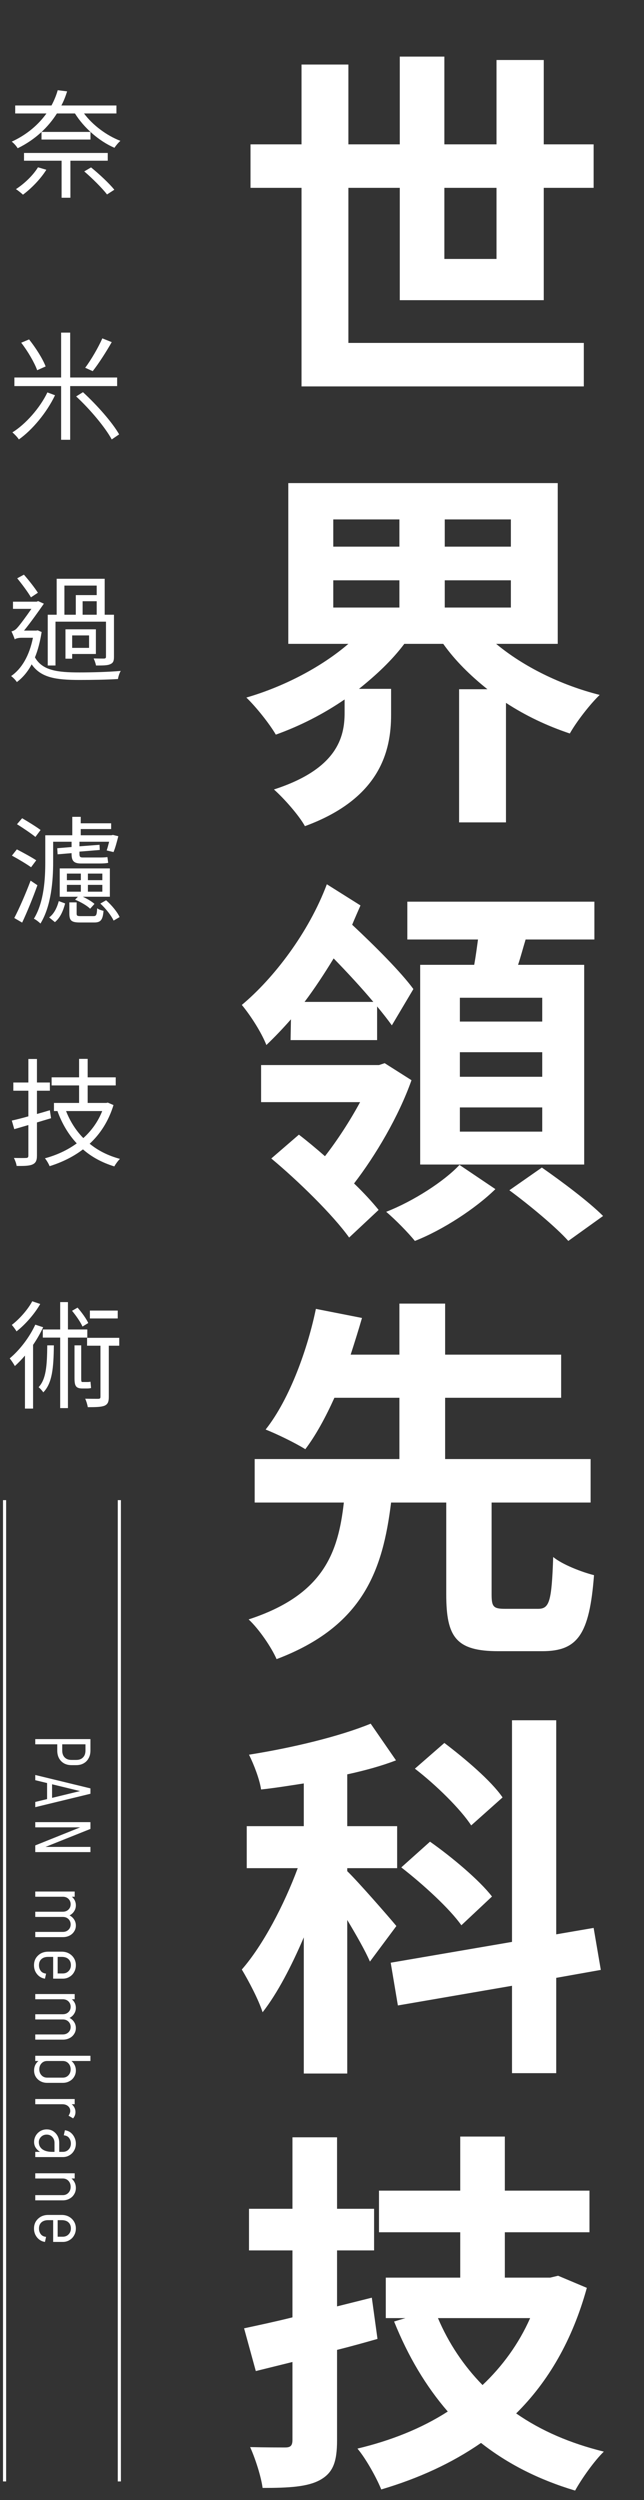
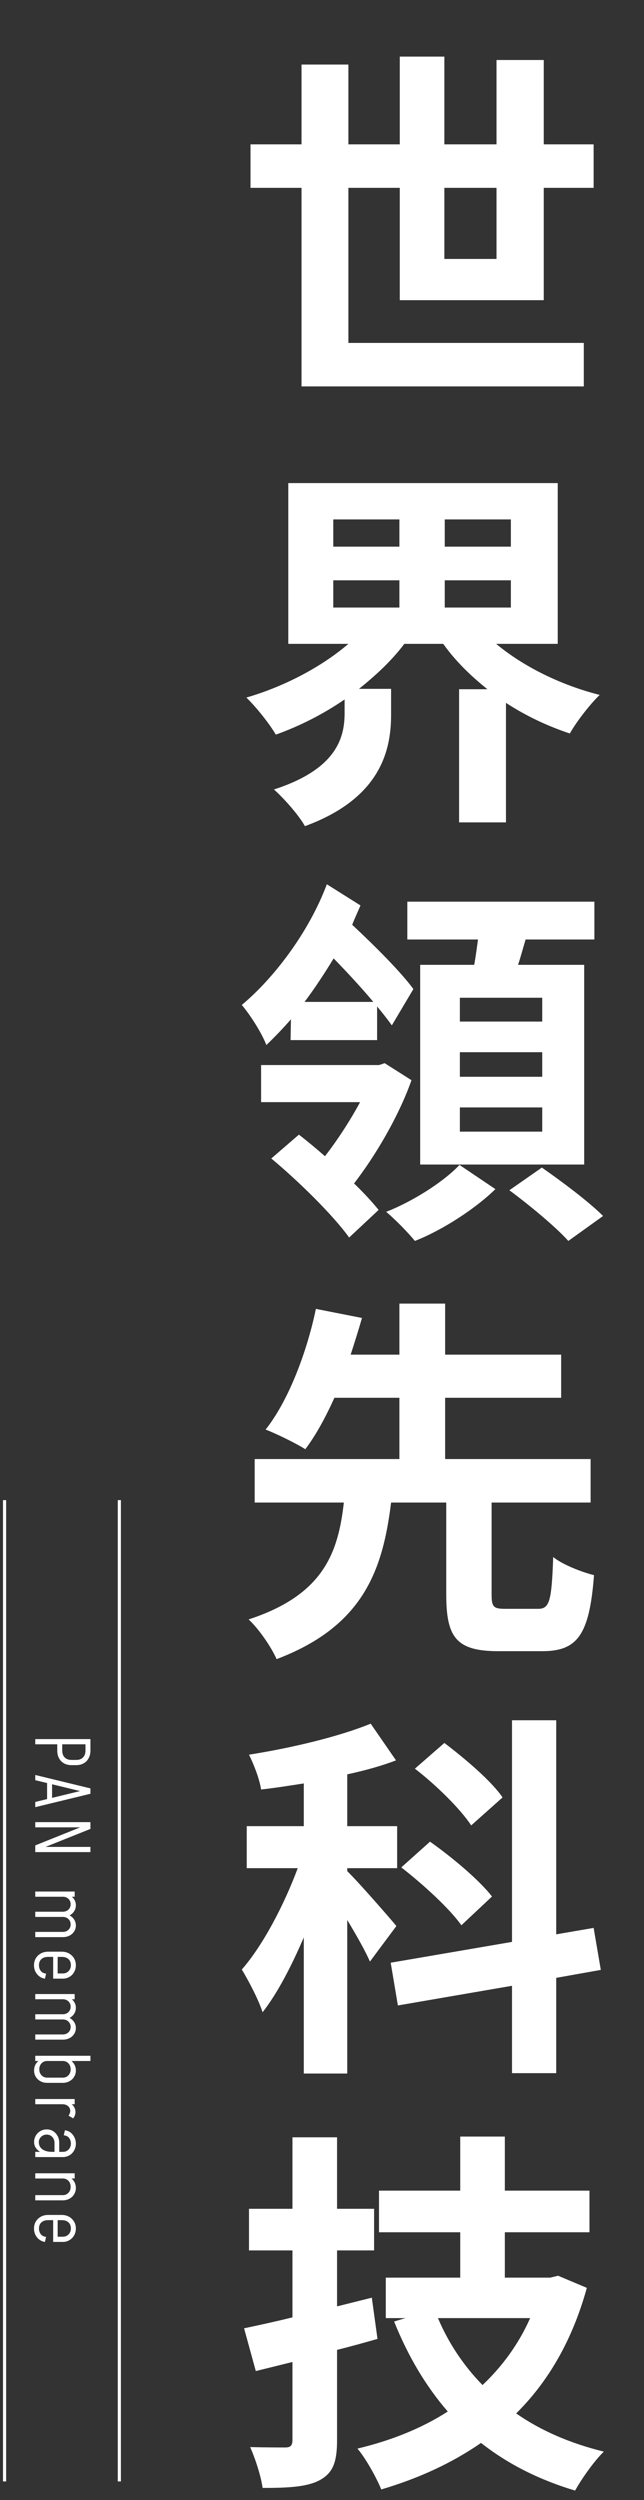
<svg xmlns="http://www.w3.org/2000/svg" width="181" height="702" viewBox="0 0 181 702" fill="none">
  <rect x="0" y="0" width="181" height="702" fill="#333333" stroke="none" />
  <path d="M139.549 52.747H124.892V72.714H139.549V52.747ZM152.824 84.29H112.36V52.747H97.916V96.291H164.082V108.505H84.747V52.747H70.409V40.533H84.747V18.124H97.916V40.533H112.36V15.894H124.892V40.533H139.549V16.85H152.824V40.533H166.843V52.747H152.824V84.29ZM93.668 162.95V170.597H112.254V162.95H93.668ZM93.668 145.851V153.498H112.254V145.851H93.668ZM143.584 153.498V145.851H124.998V153.498H143.584ZM143.584 170.597V162.95H124.998V170.597H143.584ZM156.754 180.792H139.442C147.089 187.165 157.603 192.369 168.543 195.13C165.887 197.679 162.064 202.564 160.152 205.963C153.78 203.839 147.726 200.971 142.204 197.36V230.921H129.034V193.537H137C132.22 189.714 127.972 185.572 124.574 180.792H113.634C110.13 185.465 105.669 189.607 100.89 193.431H109.917V200.759C109.917 210.848 106.837 224.23 85.702 231.983C84.003 228.903 79.755 224.124 76.994 221.681C94.73 215.946 96.854 207.025 96.854 200.228V196.405C90.8 200.547 84.322 203.839 77.525 206.282C75.719 203.202 72.002 198.529 69.241 195.874C79.861 192.794 90.376 187.271 97.916 180.792H81.029V135.655H156.754V180.792ZM152.399 286.853V280.162H129.247V286.853H152.399ZM152.399 302.359V295.456H129.247V302.359H152.399ZM152.399 317.759V310.962H129.247V317.759H152.399ZM118.095 270.922H133.282C133.707 268.586 134.026 266.143 134.344 263.807H114.484V253.186H167.056V263.807H147.726C146.983 266.249 146.346 268.692 145.602 270.922H164.188V326.999H118.095V270.922ZM85.596 281.331H104.926C101.633 277.401 97.704 273.153 93.774 269.117C91.119 273.471 88.464 277.507 85.596 281.331ZM81.667 292.057L81.773 286.216C79.543 288.765 77.206 291.208 74.87 293.438C73.489 289.933 70.515 285.26 67.966 282.18C76.887 274.746 86.764 261.895 91.862 248.301L101.315 254.248C100.571 255.947 99.722 257.859 98.978 259.665C105.457 265.718 112.679 272.94 116.183 277.72L110.13 287.915C109.068 286.428 107.581 284.517 105.988 282.605V292.057H81.667ZM108.112 298.536L115.652 303.315C112.041 313.511 105.563 324.45 99.509 332.309C102.27 334.964 104.607 337.513 106.412 339.743L98.129 347.496C93.562 341.124 83.791 331.566 76.25 325.3L84.003 318.609C86.234 320.308 88.782 322.432 91.331 324.662C94.73 320.308 98.341 314.785 101.208 309.475H73.383V299.067H106.519L108.112 298.536ZM129.14 327.105L139.23 333.902C133.707 339.319 124.467 345.372 116.608 348.452C114.803 346.222 111.192 342.505 108.537 340.274C116.183 337.301 124.892 331.672 129.14 327.105ZM143.159 334.221L152.293 327.848C157.922 331.778 165.463 337.407 169.498 341.443L159.728 348.452C156.329 344.629 148.788 338.363 143.159 334.221ZM141.991 451.752H151.231C154.417 451.752 155.054 449.734 155.479 437.202C158.028 439.326 163.551 441.45 166.949 442.3C165.675 459.08 162.276 463.647 152.399 463.647H140.08C128.185 463.647 125.423 459.717 125.423 447.716V421.908H109.917C107.581 440.813 102.164 456.637 77.737 465.877C76.25 462.479 72.745 457.381 69.878 454.726C91.013 447.822 95.049 435.927 96.642 421.908H71.577V409.695H112.254V392.489H93.986C91.544 397.906 88.782 403.004 85.809 406.933C82.941 405.128 77.631 402.579 74.657 401.41C81.56 392.702 86.552 378.364 88.782 367.531L101.739 370.08C100.784 373.372 99.722 376.771 98.553 380.382H112.254V366.044H125.105V380.382H157.71V392.489H125.105V409.695H165.994V421.908H138.168V447.716C138.168 451.221 138.699 451.752 141.991 451.752ZM141.248 504.71L132.433 512.569C129.459 508.002 122.556 501.205 116.608 496.638L124.892 489.416C130.627 493.771 138.062 500.037 141.248 504.71ZM138.274 532.536L129.671 540.607C126.379 535.934 118.945 529.137 112.785 524.358L120.856 517.136C126.91 521.384 134.769 527.969 138.274 532.536ZM111.404 540.82L103.97 550.803C102.695 547.829 100.146 543.369 97.597 539.121V582.24H85.384V544.006C81.879 552.184 77.95 559.724 73.807 565.035C72.639 561.424 69.878 556.22 67.966 553.033C73.914 546.236 79.861 534.872 83.684 524.57H69.347V512.782H85.384V500.78C81.242 501.418 77.312 502.055 73.383 502.48C72.958 499.612 71.365 495.47 69.984 492.709C82.091 490.797 95.367 487.611 104.182 484L111.298 494.302C107.156 495.895 102.483 497.169 97.597 498.231V512.782H111.617V524.57H97.597V525.42C100.677 528.394 109.386 538.377 111.404 540.82ZM168.861 553.14L156.329 555.37V582.134H143.903V557.6L111.829 563.123L109.811 551.122L143.903 545.28V483.044H156.329V543.156L166.843 541.351L168.861 553.14ZM104.501 645.181L106.094 656.758C102.377 657.82 98.553 658.882 94.73 659.838V685.221C94.73 691.381 93.562 694.354 89.951 696.372C86.446 698.284 81.348 698.603 73.807 698.603C73.383 695.416 71.79 690.425 70.303 687.132C74.445 687.239 78.799 687.239 80.18 687.239C81.667 687.239 82.198 686.708 82.198 685.115V663.236L71.896 665.785L68.603 653.784C72.533 652.934 77.1 651.979 82.198 650.704V631.906H69.984V620.223H82.198V600.15H94.73V620.223H105.138V631.906H94.73V647.624L104.501 645.181ZM149.001 650.916H123.087C126.06 657.926 130.309 664.298 135.619 669.715C141.142 664.511 145.815 658.138 149.001 650.916ZM156.86 639.021L164.932 642.42C160.896 657.076 154.099 668.759 145.071 677.68C152.081 682.566 160.259 686.07 169.711 688.407C167.056 690.956 163.445 696.054 161.639 699.346C151.337 696.266 142.628 691.805 135.194 685.964C126.91 691.699 117.564 695.947 107.156 699.027C105.775 695.629 102.801 690.319 100.465 687.557C109.811 685.327 118.414 681.928 125.848 677.149C119.688 670.033 114.696 661.643 110.767 651.872L113.953 650.916H108.43V639.552H129.353V626.808H106.519V615.125H129.353V599.938H141.885V615.125H165.675V626.808H141.885V639.552H154.63L156.86 639.021Z" fill="white" />
-   <path d="M10.679 46.977L13.022 47.67C11.372 50.31 8.765 52.95 6.455 54.666C5.993 54.237 5.069 53.478 4.475 53.115C6.818 51.597 9.26 49.287 10.679 46.977ZM30.281 45.129L19.787 45.129V55.524H17.312V45.129H6.752V42.951L30.281 42.951V45.129ZM11.669 37.044L25.43 37.044L25.43 39.189L11.669 39.189V37.044ZM23.681 48.132L25.595 47.01C27.905 48.891 30.743 51.531 32.129 53.28L30.083 54.6C28.73 52.851 25.958 50.079 23.681 48.132ZM32.723 31.863H23.615C26.024 35.13 30.017 38.1 33.845 39.552C33.317 39.981 32.558 40.905 32.162 41.499C27.938 39.684 23.615 35.955 21.074 31.863H15.992C13.583 35.658 10.019 39.156 4.97 41.631C4.64 41.07 3.848 40.146 3.287 39.783C7.676 37.77 10.877 34.899 13.055 31.863L4.277 31.863L4.277 29.619L14.474 29.619C15.233 28.2 15.827 26.748 16.223 25.329L18.863 25.659C18.434 27.012 17.939 28.332 17.246 29.619H32.723V31.863ZM28.763 95.012L31.403 96.068C29.819 98.84 27.707 102.14 26.057 104.219L23.945 103.262C25.595 101.084 27.641 97.553 28.763 95.012ZM12.824 102.899L10.448 103.955C9.722 101.909 7.841 98.642 5.96 96.233L8.171 95.309C10.019 97.619 12.032 100.787 12.824 102.899ZM13.319 110.192L15.464 110.984C13.154 115.835 9.062 120.752 5.3 123.392C4.904 122.765 4.079 121.907 3.485 121.412C7.181 119.135 11.24 114.548 13.319 110.192ZM32.921 108.41H19.721V123.491H17.18L17.18 108.41H4.046V106.001H17.18V93.395H19.721L19.721 106.001H32.921V108.41ZM21.404 111.314L23.318 110.126C27.212 113.69 31.601 118.64 33.482 121.973L31.403 123.392C29.588 120.026 25.331 114.944 21.404 111.314ZM18.104 164.431L18.104 172.615H21.305L21.305 167.104H27.179V164.431H18.104ZM23.219 172.615H27.179L27.179 168.82H23.219L23.219 172.615ZM15.596 174.562L15.596 186.871H13.418L13.418 172.615H15.926L15.926 162.517H29.423L29.423 172.615H32.03V184.429C32.03 185.584 31.832 186.145 30.974 186.508C30.215 186.871 28.928 186.871 26.981 186.871C26.882 186.277 26.585 185.452 26.321 184.891C27.674 184.924 28.928 184.924 29.258 184.924C29.654 184.891 29.786 184.759 29.786 184.429V174.562H15.596ZM25.034 181.921V178.423H20.282V181.921H25.034ZM26.948 176.707V183.637H20.282V184.957H18.401V176.707H26.948ZM10.646 166.444L8.699 167.731C7.907 166.345 6.191 164.035 4.838 162.385L6.719 161.362C8.138 162.979 9.788 165.091 10.646 166.444ZM10.613 177.004L11.702 177.466C11.273 180.172 10.646 182.581 9.821 184.594C11.933 188.29 16.124 188.818 22.361 188.818C25.826 188.818 30.611 188.686 33.944 188.389C33.581 188.917 33.251 190.006 33.152 190.666C30.05 190.864 25.925 190.93 22.328 190.93C15.629 190.93 11.471 190.27 8.897 186.541C7.775 188.686 6.323 190.336 4.739 191.524C4.442 191.029 3.617 190.171 3.122 189.841C6.092 187.795 8.237 184.165 9.26 179.083H6.059C5.234 179.083 4.376 179.281 4.145 179.545C3.98 178.951 3.485 177.829 3.221 177.301C3.716 177.169 4.244 176.971 4.772 176.377C5.531 175.585 7.445 172.978 8.831 170.965H3.65V168.952H10.316L10.712 168.787L12.329 169.513C10.976 171.46 8.567 174.859 6.752 177.07H10.184L10.613 177.004ZM11.405 233.058L9.953 235.005C8.765 234.048 6.488 232.497 4.772 231.441L6.224 229.758C7.874 230.715 10.217 232.167 11.405 233.058ZM10.184 241.572L8.732 243.519C7.544 242.661 5.168 241.242 3.353 240.252L4.739 238.503C6.521 239.427 8.897 240.714 10.184 241.572ZM8.6 247.281L10.514 248.568C9.293 252 7.643 256.059 6.224 259.062L4.013 257.775C5.366 255.201 7.214 250.977 8.6 247.281ZM14.936 236.358V242.1C14.936 247.116 14.441 254.343 11.372 259.326C10.976 258.93 10.052 258.204 9.524 257.973C12.395 253.287 12.725 246.753 12.725 242.1V234.543H20.315V229.362H22.691V231.177H31.238V232.794H22.691V234.543H31.304L31.733 234.444L33.251 234.807C32.855 236.358 32.393 238.14 31.898 239.262L29.984 238.8C30.215 238.14 30.446 237.249 30.677 236.358H22.328L22.328 237.645L27.971 237.216L28.037 238.668L22.328 239.13V239.724C22.328 240.516 22.46 240.78 23.252 240.78H27.773C28.433 240.78 29.654 240.78 30.182 240.648C30.281 241.242 30.314 241.77 30.413 242.265C29.918 242.43 28.829 242.463 27.905 242.463H22.757C20.579 242.463 20.117 241.572 20.117 239.691V239.559L16.19 239.889L16.091 238.173L20.117 237.843L20.117 236.358H14.936ZM28.763 247.149V245.301H24.704V247.149H28.763ZM28.763 250.383V248.469H24.704V250.383H28.763ZM18.797 248.469V250.383H22.724V248.469H18.797ZM18.797 245.301V247.149H22.724V245.301H18.797ZM30.875 243.849V251.802H23.285C24.539 252.396 25.826 253.155 26.552 253.815L25.331 255.168C24.44 254.277 22.625 253.254 21.107 252.627L21.899 251.802H16.784V243.849H30.875ZM15.431 258.93L13.814 257.61C15.2 256.62 16.058 254.772 16.52 253.023L18.302 253.683C17.807 255.564 17.015 257.643 15.431 258.93ZM22.724 257.247H26.222C27.047 257.247 27.212 256.983 27.311 255.036C27.707 255.366 28.499 255.63 29.093 255.762C28.895 258.336 28.268 259.029 26.519 259.029H22.493C20.051 259.029 19.49 258.501 19.49 256.488V253.386H21.536V256.488C21.536 257.148 21.701 257.247 22.724 257.247ZM28.202 253.716L29.819 252.792C31.37 254.145 32.987 256.092 33.614 257.511L31.931 258.501C31.304 257.115 29.72 255.102 28.202 253.716ZM14.012 311.75L14.342 313.994C13.022 314.39 11.669 314.786 10.382 315.182L10.382 324.521C10.382 325.907 10.019 326.567 9.161 326.963C8.336 327.359 6.95 327.425 4.673 327.392C4.607 326.765 4.244 325.808 3.914 325.148C5.498 325.181 6.917 325.181 7.313 325.148C7.775 325.148 7.973 324.983 7.973 324.521L7.973 315.908L4.013 317.063L3.32 314.654C4.64 314.357 6.224 313.961 7.973 313.466L7.973 306.272H3.749L3.749 303.962H7.973L7.973 297.362H10.382L10.382 303.962H14.012V306.272H10.382L10.382 312.806C11.57 312.476 12.824 312.113 14.012 311.75ZM28.73 311.981H18.566C19.688 314.852 21.338 317.459 23.417 319.571C25.694 317.525 27.542 314.984 28.73 311.981ZM30.281 309.605L31.898 310.298C30.512 314.819 28.169 318.416 25.199 321.155C27.575 323.102 30.413 324.521 33.713 325.412C33.185 325.907 32.492 326.864 32.129 327.524C28.697 326.468 25.76 324.884 23.318 322.739C20.513 324.884 17.312 326.402 13.946 327.458C13.682 326.798 13.088 325.775 12.626 325.247C15.827 324.389 18.896 323.003 21.569 321.056C19.259 318.581 17.444 315.545 16.157 312.014L16.256 311.981H15.167V309.704H22.229V304.787H14.507V302.51H22.229V297.329H24.638V302.51H32.525L32.525 304.787H24.638V309.704H29.885L30.281 309.605ZM33.086 368.002V370.213H25.265L25.265 368.002H33.086ZM24.803 371.5L23.186 372.49C22.658 371.269 21.371 369.421 20.249 368.068L21.8 367.177C22.955 368.497 24.275 370.312 24.803 371.5ZM9.062 365.395L11.306 366.154C9.755 368.893 7.115 371.929 4.64 373.843C4.376 373.348 3.716 372.49 3.32 372.028C5.531 370.345 7.907 367.606 9.062 365.395ZM9.92 371.962L12.131 372.688C11.339 374.371 10.382 376.054 9.293 377.638L9.293 395.524H7.016L7.016 380.641C6.092 381.73 5.135 382.72 4.178 383.578C3.914 383.083 3.155 381.928 2.726 381.433C5.498 379.123 8.237 375.592 9.92 371.962ZM13.286 377.77H15.134C15.068 384.139 14.672 388.429 12.164 390.97C11.9 390.541 11.273 389.848 10.844 389.518C12.956 387.274 13.22 383.578 13.286 377.77ZM24.539 375.592H19.094L19.094 395.392H16.916L16.916 375.592H12.032L12.032 373.315H16.916V365.626H19.094L19.094 373.315H24.539V375.592ZM23.153 388.066H24.374C24.704 388.066 25.133 388.066 25.43 387.967C25.463 388.462 25.562 389.287 25.595 389.749C25.298 389.848 24.869 389.881 24.374 389.881H23.186C21.305 389.881 20.942 389.155 20.942 386.977V377.77H22.823V387.01C22.823 387.868 22.856 388.066 23.153 388.066ZM33.515 375.658V377.869H30.578L30.578 392.224C30.578 393.61 30.314 394.27 29.423 394.699C28.466 395.095 26.981 395.128 24.671 395.128C24.572 394.435 24.275 393.445 23.945 392.752C25.661 392.785 27.179 392.785 27.641 392.785C28.103 392.752 28.235 392.653 28.235 392.224L28.235 377.869H24.473V375.658H33.515Z" fill="white" />
  <path d="M33.541 421.232L33.541 696.779" stroke="white" stroke-width="0.876" />
  <path d="M24.023 488.91L25.419 488.91L25.419 491.568L24.023 491.568L24.023 488.91ZM16.093 488.91L17.489 488.91L17.489 491.568L16.093 491.568L16.093 488.91ZM20.058 494.182L21.431 494.182L21.431 495.644L20.058 495.644L20.058 494.182ZM21.431 495.644L21.431 494.182C22.258 494.182 22.893 493.946 23.336 493.473C23.794 493.016 24.023 492.373 24.023 491.546L25.419 491.546C25.419 492.373 25.249 493.089 24.909 493.695C24.584 494.315 24.119 494.795 23.514 495.135C22.923 495.474 22.229 495.644 21.431 495.644ZM20.08 495.644C19.283 495.644 18.581 495.474 17.976 495.135C17.385 494.795 16.92 494.315 16.581 493.695C16.256 493.089 16.093 492.373 16.093 491.546L17.489 491.546C17.489 492.373 17.718 493.016 18.175 493.473C18.633 493.946 19.268 494.182 20.08 494.182L20.08 495.644ZM9.913 488.334L25.419 488.334L25.419 489.796L9.913 489.796L9.913 488.334ZM13.236 500.268L14.631 500.268L14.631 505.917L13.236 505.917L13.236 500.268ZM25.419 503.635L9.913 499.87L9.913 498.408L25.419 502.173L25.419 503.635ZM25.419 503.68L9.913 507.445L9.913 505.983L25.419 502.218L25.419 503.68ZM9.913 518.183L25.419 511.959L25.419 513.554L9.913 519.756L9.913 518.183ZM9.913 511.649L25.419 511.649L25.419 513.111L9.913 513.111L9.913 511.649ZM9.913 518.604L25.419 518.604L25.419 520.066L9.913 520.066L9.913 518.604ZM9.913 531.135L20.988 531.135L20.988 532.597L9.913 532.597L9.913 531.135ZM9.913 536.805L17.666 536.805L17.666 538.267L9.913 538.267L9.913 536.805ZM17.666 531.733C18.36 531.733 18.98 531.873 19.526 532.154C20.088 532.449 20.523 532.84 20.833 533.328C21.158 533.83 21.321 534.391 21.321 535.011L19.859 534.701C19.859 534.11 19.652 533.608 19.238 533.195C18.825 532.796 18.301 532.597 17.666 532.597L17.666 531.733ZM17.666 536.805C18.301 536.805 18.825 536.606 19.238 536.207C19.652 535.808 19.859 535.306 19.859 534.701L21.321 535.011C21.321 535.631 21.158 536.185 20.833 536.672C20.523 537.174 20.088 537.566 19.526 537.846C18.98 538.127 18.36 538.267 17.666 538.267L17.666 536.805ZM9.913 542.476L17.666 542.476L17.666 543.938L9.913 543.938L9.913 542.476ZM17.666 537.403C18.36 537.403 18.98 537.544 19.526 537.824C20.088 538.119 20.523 538.511 20.833 538.998C21.158 539.5 21.321 540.061 21.321 540.682L19.859 540.371C19.859 539.781 19.652 539.279 19.238 538.865C18.825 538.467 18.301 538.267 17.666 538.267L17.666 537.403ZM17.666 542.476C18.301 542.476 18.825 542.276 19.238 541.878C19.652 541.479 19.859 540.977 19.859 540.371L21.321 540.682C21.321 541.302 21.158 541.856 20.833 542.343C20.523 542.845 20.088 543.236 19.526 543.517C18.98 543.797 18.36 543.938 17.666 543.938L17.666 542.476ZM14.941 548.157L16.204 548.157L16.204 555.6L14.941 555.6L14.941 548.157ZM9.559 551.79L10.954 551.79L10.954 551.879L9.559 551.879L9.559 551.79ZM13.546 548.025L17.334 548.025L17.334 549.486L13.546 549.486L13.546 548.025ZM16.204 554.138L17.666 554.138L17.666 555.6L16.204 555.6L16.204 554.138ZM17.666 555.6L17.666 554.138C18.316 554.138 18.855 553.917 19.283 553.474C19.711 553.031 19.925 552.477 19.925 551.812L21.321 551.812C21.321 552.536 21.158 553.178 20.833 553.739C20.523 554.315 20.088 554.766 19.526 555.091C18.98 555.43 18.36 555.6 17.666 555.6ZM12.948 554.182L12.638 555.6C12.062 555.526 11.537 555.312 11.065 554.958C10.607 554.618 10.238 554.175 9.957 553.629C9.692 553.097 9.559 552.506 9.559 551.857L10.954 551.857C10.954 552.447 11.117 552.964 11.441 553.407C11.766 553.85 12.268 554.109 12.948 554.182ZM17.334 548.025C18.102 548.025 18.781 548.187 19.371 548.512C19.977 548.852 20.449 549.302 20.789 549.863C21.143 550.439 21.321 551.089 21.321 551.812L19.925 551.812C19.925 551.089 19.696 550.52 19.238 550.107C18.796 549.693 18.16 549.486 17.334 549.486L17.334 548.025ZM13.546 548.025L13.546 549.486C12.734 549.486 12.099 549.693 11.641 550.107C11.183 550.52 10.954 551.089 10.954 551.812L9.559 551.812C9.559 551.089 9.728 550.439 10.068 549.863C10.422 549.302 10.895 548.852 11.486 548.512C12.091 548.187 12.778 548.025 13.546 548.025ZM9.913 559.922L20.988 559.922L20.988 561.384L9.913 561.384L9.913 559.922ZM9.913 565.592L17.666 565.592L17.666 567.054L9.913 567.054L9.913 565.592ZM17.666 560.52C18.36 560.52 18.98 560.66 19.526 560.941C20.088 561.236 20.523 561.628 20.833 562.115C21.158 562.617 21.321 563.178 21.321 563.798L19.859 563.488C19.859 562.897 19.652 562.395 19.238 561.982C18.825 561.583 18.301 561.384 17.666 561.384L17.666 560.52ZM17.666 565.592C18.301 565.592 18.825 565.393 19.238 564.994C19.652 564.596 19.859 564.094 19.859 563.488L21.321 563.798C21.321 564.418 21.158 564.972 20.833 565.46C20.523 565.962 20.088 566.353 19.526 566.634C18.98 566.914 18.36 567.054 17.666 567.054L17.666 565.592ZM9.913 571.263L17.666 571.263L17.666 572.725L9.913 572.725L9.913 571.263ZM17.666 566.191C18.36 566.191 18.98 566.331 19.526 566.611C20.088 566.907 20.523 567.298 20.833 567.785C21.158 568.287 21.321 568.849 21.321 569.469L19.859 569.159C19.859 568.568 19.652 568.066 19.238 567.653C18.825 567.254 18.301 567.054 17.666 567.054L17.666 566.191ZM17.666 571.263C18.301 571.263 18.825 571.064 19.238 570.665C19.652 570.266 19.859 569.764 19.859 569.159L21.321 569.469C21.321 570.089 21.158 570.643 20.833 571.13C20.523 571.632 20.088 572.024 19.526 572.304C18.98 572.585 18.36 572.725 17.666 572.725L17.666 571.263ZM20.966 577.257L25.419 577.257L25.419 578.719L20.966 578.719L20.966 577.257ZM9.913 578.719L9.913 577.257L20.988 577.257L20.988 578.719L9.913 578.719ZM13.236 584.855L13.236 583.393L17.666 583.393L17.666 584.855L13.236 584.855ZM17.666 583.393C18.301 583.393 18.825 583.172 19.238 582.729C19.652 582.286 19.859 581.732 19.859 581.067L21.321 581.377C21.321 582.042 21.158 582.633 20.833 583.15C20.523 583.681 20.088 584.095 19.526 584.39C18.98 584.7 18.36 584.855 17.666 584.855L17.666 583.393ZM17.666 577.878C18.36 577.878 18.98 578.033 19.526 578.343C20.088 578.653 20.523 579.066 20.833 579.583C21.158 580.115 21.321 580.713 21.321 581.377L19.859 581.067C19.859 580.388 19.652 579.827 19.238 579.384C18.825 578.941 18.301 578.719 17.666 578.719L17.666 577.878ZM13.236 583.393L13.236 584.855C12.542 584.855 11.914 584.7 11.353 584.39C10.806 584.095 10.371 583.681 10.046 583.15C9.736 582.633 9.581 582.042 9.581 581.377L11.043 581.067C11.043 581.732 11.249 582.286 11.663 582.729C12.076 583.172 12.601 583.393 13.236 583.393ZM13.236 577.878L13.236 578.719C12.601 578.719 12.076 578.941 11.663 579.384C11.249 579.827 11.043 580.388 11.043 581.067L9.581 581.377C9.581 580.713 9.736 580.115 10.046 579.583C10.371 579.066 10.806 578.653 11.353 578.343C11.914 578.033 12.542 577.878 13.236 577.878ZM9.913 589.401L20.988 589.401L20.988 590.863L9.913 590.863L9.913 589.401ZM17.555 589.999C18.249 589.999 18.869 590.132 19.416 590.398C19.977 590.664 20.413 591.026 20.723 591.484C21.047 591.956 21.21 592.48 21.21 593.056L19.748 592.746C19.748 592.2 19.541 591.749 19.128 591.395C18.714 591.041 18.19 590.863 17.555 590.863L17.555 589.999ZM19.261 594.075C19.423 593.839 19.541 593.61 19.615 593.389C19.704 593.182 19.748 592.968 19.748 592.746L21.21 593.056C21.21 593.381 21.158 593.684 21.055 593.964C20.951 594.26 20.782 594.548 20.545 594.828L19.261 594.075ZM9.913 604.238L17.666 604.238L17.666 605.7L9.913 605.7L9.913 604.238ZM9.581 601.469L10.91 601.469C10.91 602.06 11.057 602.555 11.353 602.953C11.648 603.367 12.076 603.684 12.638 603.906C13.213 604.127 13.893 604.238 14.675 604.238L14.675 605.08C13.671 605.08 12.785 604.925 12.017 604.615C11.249 604.305 10.651 603.876 10.223 603.33C9.795 602.798 9.581 602.178 9.581 601.469ZM9.581 601.469C9.581 600.834 9.736 600.244 10.046 599.697C10.356 599.166 10.777 598.737 11.309 598.412C11.855 598.088 12.46 597.925 13.125 597.925L13.125 599.387C12.49 599.387 11.958 599.601 11.53 600.029C11.117 600.458 10.91 600.938 10.91 601.469L9.581 601.469ZM13.125 597.925C13.804 597.925 14.402 598.088 14.919 598.412C15.451 598.752 15.872 599.202 16.182 599.764C16.492 600.34 16.647 600.982 16.647 601.691L15.318 601.691C15.318 601.041 15.111 600.495 14.698 600.052C14.284 599.609 13.76 599.387 13.125 599.387L13.125 597.925ZM15.318 601.691L16.647 601.691L16.647 605.412L15.318 605.412L15.318 601.691ZM14.675 604.238L17.688 604.238L17.688 605.08L14.675 605.08L14.675 604.238ZM17.666 605.7L17.666 604.238C18.316 604.238 18.855 604.017 19.283 603.574C19.711 603.131 19.925 602.577 19.925 601.912L21.321 601.912C21.321 602.636 21.158 603.278 20.833 603.839C20.523 604.415 20.088 604.866 19.526 605.191C18.98 605.53 18.36 605.7 17.666 605.7ZM17.932 599.586L18.242 598.169C18.832 598.243 19.357 598.449 19.814 598.789C20.272 599.143 20.634 599.594 20.9 600.14C21.18 600.687 21.321 601.277 21.321 601.912L19.925 601.912C19.925 601.322 19.763 600.805 19.438 600.362C19.128 599.919 18.626 599.66 17.932 599.586ZM9.913 610.25L20.988 610.25L20.988 611.712L9.913 611.712L9.913 610.25ZM9.913 616.386L17.666 616.386L17.666 617.848L9.913 617.848L9.913 616.386ZM17.666 616.386C18.301 616.386 18.825 616.164 19.238 615.721C19.652 615.278 19.859 614.724 19.859 614.06L21.321 614.37C21.321 615.034 21.158 615.625 20.833 616.142C20.523 616.674 20.088 617.087 19.526 617.382C18.98 617.693 18.36 617.848 17.666 617.848L17.666 616.386ZM17.666 610.87C18.36 610.87 18.98 611.025 19.526 611.335C20.088 611.645 20.523 612.059 20.833 612.576C21.158 613.107 21.321 613.705 21.321 614.37L19.859 614.06C19.859 613.381 19.652 612.819 19.238 612.376C18.825 611.933 18.301 611.712 17.666 611.712L17.666 610.87ZM14.941 622.081L16.204 622.081L16.204 629.524L14.941 629.524L14.941 622.081ZM9.559 625.714L10.954 625.714L10.954 625.802L9.559 625.802L9.559 625.714ZM13.546 621.948L17.334 621.948L17.334 623.41L13.546 623.41L13.546 621.948ZM16.204 628.062L17.666 628.062L17.666 629.524L16.204 629.524L16.204 628.062ZM17.666 629.524L17.666 628.062C18.316 628.062 18.855 627.84 19.283 627.397C19.711 626.954 19.925 626.401 19.925 625.736L21.321 625.736C21.321 626.46 21.158 627.102 20.833 627.663C20.523 628.239 20.088 628.689 19.526 629.014C18.98 629.354 18.36 629.524 17.666 629.524ZM12.948 628.106L12.638 629.524C12.062 629.45 11.537 629.236 11.065 628.881C10.607 628.542 10.238 628.099 9.957 627.552C9.692 627.021 9.559 626.43 9.559 625.78L10.954 625.78C10.954 626.371 11.117 626.888 11.441 627.331C11.766 627.774 12.268 628.032 12.948 628.106ZM17.334 621.948C18.102 621.948 18.781 622.111 19.371 622.436C19.977 622.775 20.449 623.226 20.789 623.787C21.143 624.363 21.321 625.012 21.321 625.736L19.925 625.736C19.925 625.012 19.696 624.444 19.238 624.03C18.796 623.617 18.16 623.41 17.334 623.41L17.334 621.948ZM13.546 621.948L13.546 623.41C12.734 623.41 12.099 623.617 11.641 624.03C11.183 624.444 10.954 625.012 10.954 625.736L9.559 625.736C9.559 625.012 9.728 624.363 10.068 623.787C10.422 623.226 10.895 622.775 11.486 622.436C12.091 622.111 12.778 621.948 13.546 621.948Z" fill="white" />
  <path d="M1.284 421.232L1.284 696.779" stroke="white" stroke-width="0.876" />
</svg>